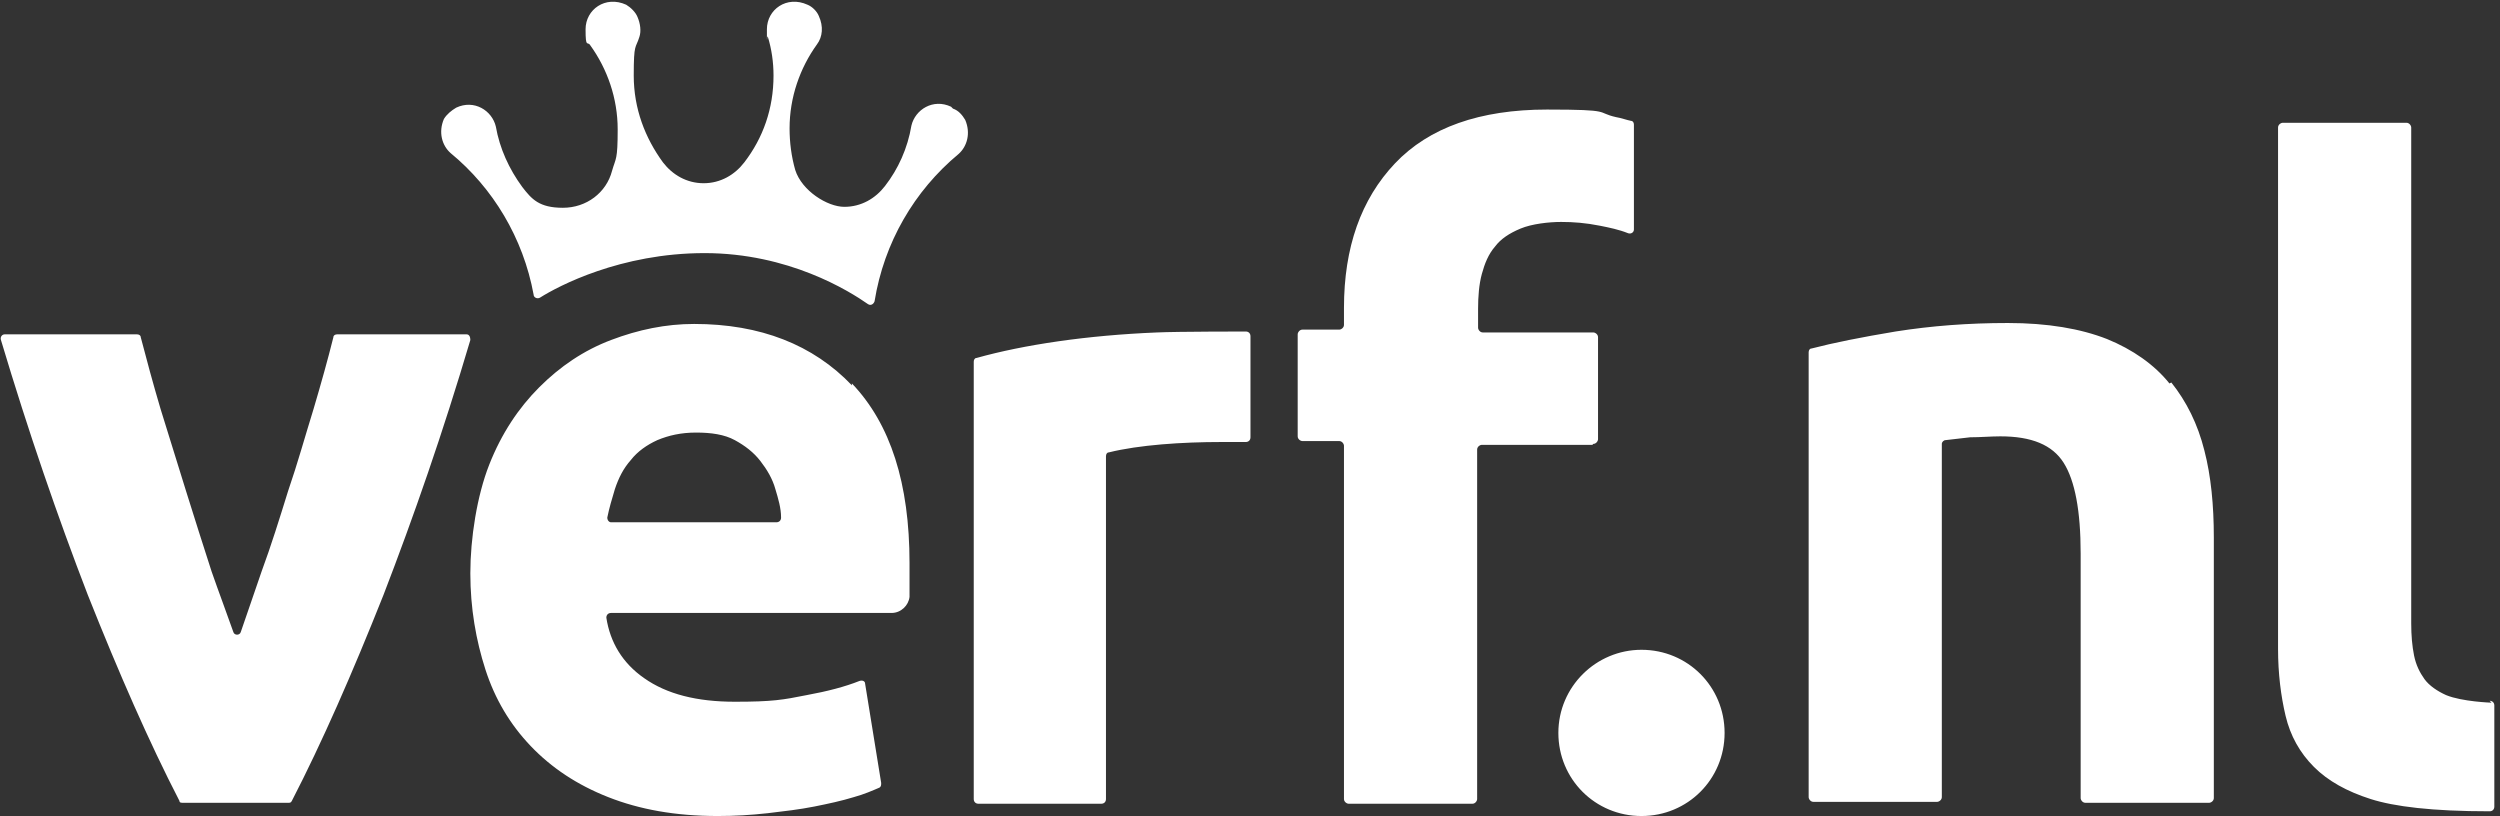
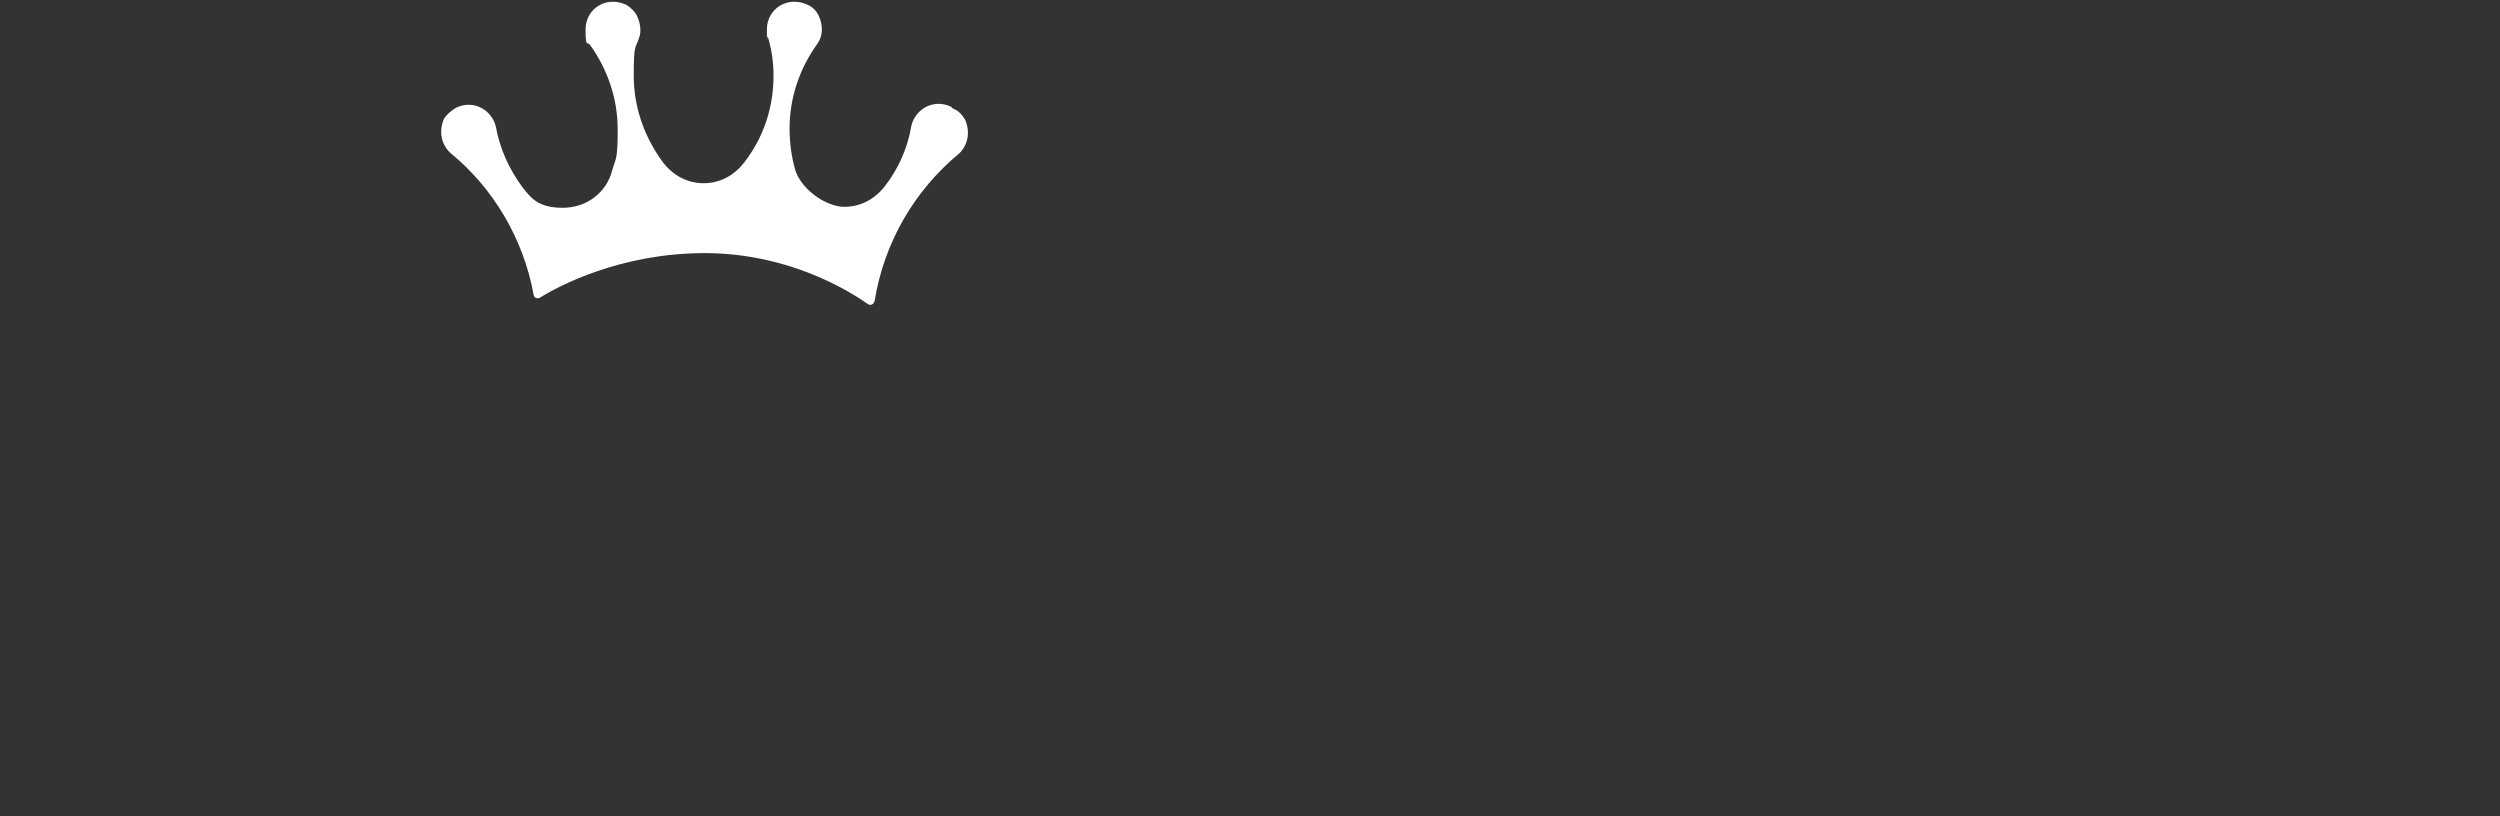
<svg xmlns="http://www.w3.org/2000/svg" version="1.1" viewBox="0 0 264.7 86.4">
  <rect x="0" y="0" width="264.7" height="86.4" fill="#333333" stroke="none" />
  <defs>
    <style>
      .cls-1 {
        fill: #fff;
      }
    </style>
  </defs>
  <g>
    <g id="Laag_1">
      <g id="Laag_1-2" data-name="Laag_1">
-         <path class="cls-1" d="M168.6,47.1h-11.7c-.2,0-.5.2-.5.5v37c0,.2-.2.5-.5.5h-13.1c-.2,0-.5-.2-.5-.5v-37.4c0-.2-.2-.5-.5-.5h-3.9c-.2,0-.5-.2-.5-.5v-10.8c0-.2.2-.5.5-.5h3.9c.2,0,.5-.2.5-.5v-1.8c0-6.4,1.8-11.5,5.4-15.3,3.6-3.8,9-5.7,16.1-5.7s5.1.3,7.3.8c.6.1,1.1.3,1.6.4.2,0,.3.2.3.4v11.1c0,.3-.3.5-.6.4-1-.4-2-.6-3-.8-1.5-.3-2.8-.4-4.1-.4s-3.1.2-4.3.7-2.1,1.1-2.7,1.9c-.7.8-1.1,1.8-1.4,2.9-.3,1.1-.4,2.4-.4,3.7v2c0,.2.2.5.5.5h11.7c.2,0,.5.2.5.5v10.8c0,.2-.2.5-.5.5l-.1.1ZM90.2,40.6c4.1,4.3,6.1,10.6,6.1,19s0,1.7,0,2.7v.9c-.1.9-.9,1.7-1.9,1.7h-29.7c-.3,0-.5.2-.5.5.4,2.6,1.7,4.8,4,6.4,2.4,1.7,5.6,2.5,9.6,2.5s5.1-.2,7.6-.7c2.2-.4,4.1-.9,5.6-1.5.3-.1.6,0,.6.3l1.7,10.5c0,.2,0,.4-.2.5-.7.3-1.6.7-2.7,1-1.3.4-2.7.7-4.2,1s-3.2.5-4.9.7c-1.8.2-3.5.3-5.3.3-4.5,0-8.3-.7-11.6-2-3.3-1.3-6-3.1-8.2-5.4s-3.8-5-4.8-8.1-1.6-6.5-1.6-10.2.7-8.2,2-11.5,3.1-6,5.3-8.2,4.7-3.9,7.6-5,5.8-1.7,8.8-1.7c7,0,12.6,2.2,16.7,6.5v-.2ZM82.7,54.8c0-1-.3-2-.6-3-.3-1.1-.9-2.1-1.6-3s-1.6-1.6-2.7-2.2c-1.1-.6-2.5-.8-4.1-.8s-2.9.3-4.1.8c-1.1.5-2.1,1.2-2.8,2.1-.8.9-1.3,1.9-1.7,3.1-.3,1-.6,2-.8,3,0,.3.2.5.4.5h17.5c.3,0,.5-.2.5-.5ZM49.3,35.4h-13.6c-.2,0-.4.1-.4.3-.6,2.4-1.3,4.9-2.1,7.6-.9,2.9-1.7,5.8-2.7,8.7-.9,2.9-1.8,5.8-2.8,8.5-.8,2.3-1.5,4.4-2.2,6.4-.1.4-.7.4-.8,0-.7-2-1.5-4.1-2.3-6.4-.9-2.8-1.8-5.6-2.7-8.5-.9-2.9-1.8-5.8-2.7-8.7-.8-2.7-1.5-5.3-2.1-7.6,0-.2-.2-.3-.4-.3H.5c-.3,0-.5.3-.4.6,2.9,9.7,6,18.7,9.2,27,3.3,8.3,6.5,15.6,9.7,21.8,0,.2.2.2.4.2h11.1c.2,0,.3,0,.4-.2,3.2-6.2,6.4-13.5,9.7-21.8,3.2-8.3,6.3-17.2,9.2-27,0-.3-.1-.6-.4-.6h-.1ZM173.8,68.8c-4.8,0-8.8,3.9-8.8,8.8s3.9,8.8,8.8,8.8,8.8-3.9,8.8-8.8-3.9-8.8-8.8-8.8ZM263.8,74.4s-3.1-.1-4.8-.8c-.9-.4-1.8-1-2.3-1.7s-.9-1.5-1.1-2.5c-.2-1-.3-2.1-.3-3.4V13.5c0-.2-.2-.5-.5-.5h-13.1c-.2,0-.5.2-.5.5v55.2c0,2.6.3,5,.8,7.1s1.5,3.9,3,5.4,3.5,2.6,6,3.4,6.5,1.3,12.6,1.3c.3,0,.5-.2.5-.5v-10.7c0-.3-.2-.5-.5-.5l.2.2ZM229.7,40.6c-1.6-2-3.9-3.6-6.6-4.7-2.8-1.1-6.3-1.7-10.5-1.7s-8.1.3-11.9.9c-3.6.6-6.6,1.2-8.9,1.8-.2,0-.3.2-.3.4v47.1c0,.2.2.5.5.5h13.1c.2,0,.5-.2.5-.5v-37.4c0-.2.2-.4.4-.4.8-.1,1.7-.2,2.6-.3,1.1,0,2.2-.1,3.2-.1,3.3,0,5.5.9,6.7,2.8,1.2,1.9,1.8,5.1,1.8,9.6v25.9c0,.2.2.5.5.5h13.1c.2,0,.5-.2.5-.5v-27.6c0-3.4-.3-6.5-1-9.2-.7-2.8-1.9-5.2-3.5-7.2l-.2.1ZM132,35.1s-7.4,0-9.5.1c-7.4.3-14.1,1.3-19.1,2.7-.2,0-.3.2-.3.4v46.3c0,.3.2.5.5.5h13c.3,0,.5-.2.5-.5v-36.3c0-.2.1-.4.3-.4,3.2-.8,7.8-1.1,11.9-1.1h2.6c.3,0,.5-.2.5-.5v-10.7c0-.3-.2-.5-.5-.5h.1Z" />
        <path class="cls-1" d="M100.7,11.3c-1.9-.9-3.8.3-4.2,2-.4,2.4-1.4,4.6-2.8,6.4-1,1.3-2.5,2.2-4.3,2.2s-4.5-1.7-5.2-3.9c-.4-1.4-.6-2.9-.6-4.4,0-3.3,1.1-6.4,2.9-8.9.6-.8.7-1.9.2-3-.2-.5-.7-1-1.2-1.2-2.2-1-4.3.5-4.3,2.6s0,.5.1.8c.4,1.3.6,2.7.6,4.1,0,3.5-1.1,6.6-3.1,9.2-1,1.3-2.5,2.2-4.3,2.2s-3.3-.9-4.3-2.2c-1.9-2.6-3.1-5.7-3.1-9.2s.2-2.8.6-4.1c.2-.6.1-1.4-.2-2.1-.2-.5-.7-1-1.2-1.3-2.2-1-4.3.5-4.3,2.6s.2,1.2.5,1.7c1.8,2.5,2.9,5.6,2.9,8.9s-.2,3-.6,4.4c-.6,2.3-2.7,3.9-5.2,3.9s-3.3-.9-4.3-2.2c-1.4-1.9-2.4-4.1-2.8-6.4-.4-1.7-2.3-2.9-4.2-2-.5.3-1,.7-1.3,1.2-.6,1.4-.2,2.8.7,3.6,4.5,3.7,7.7,9,8.8,15,0,.3.4.5.7.3,1.9-1.2,8.5-4.7,17.4-4.7s15.3,4,17.3,5.4c.3.2.6,0,.7-.3,1-6.2,4.2-11.7,8.9-15.6.9-.8,1.3-2.2.7-3.6-.3-.5-.7-1-1.3-1.2l-.2-.2Z" />
      </g>
    </g>
  </g>
</svg>